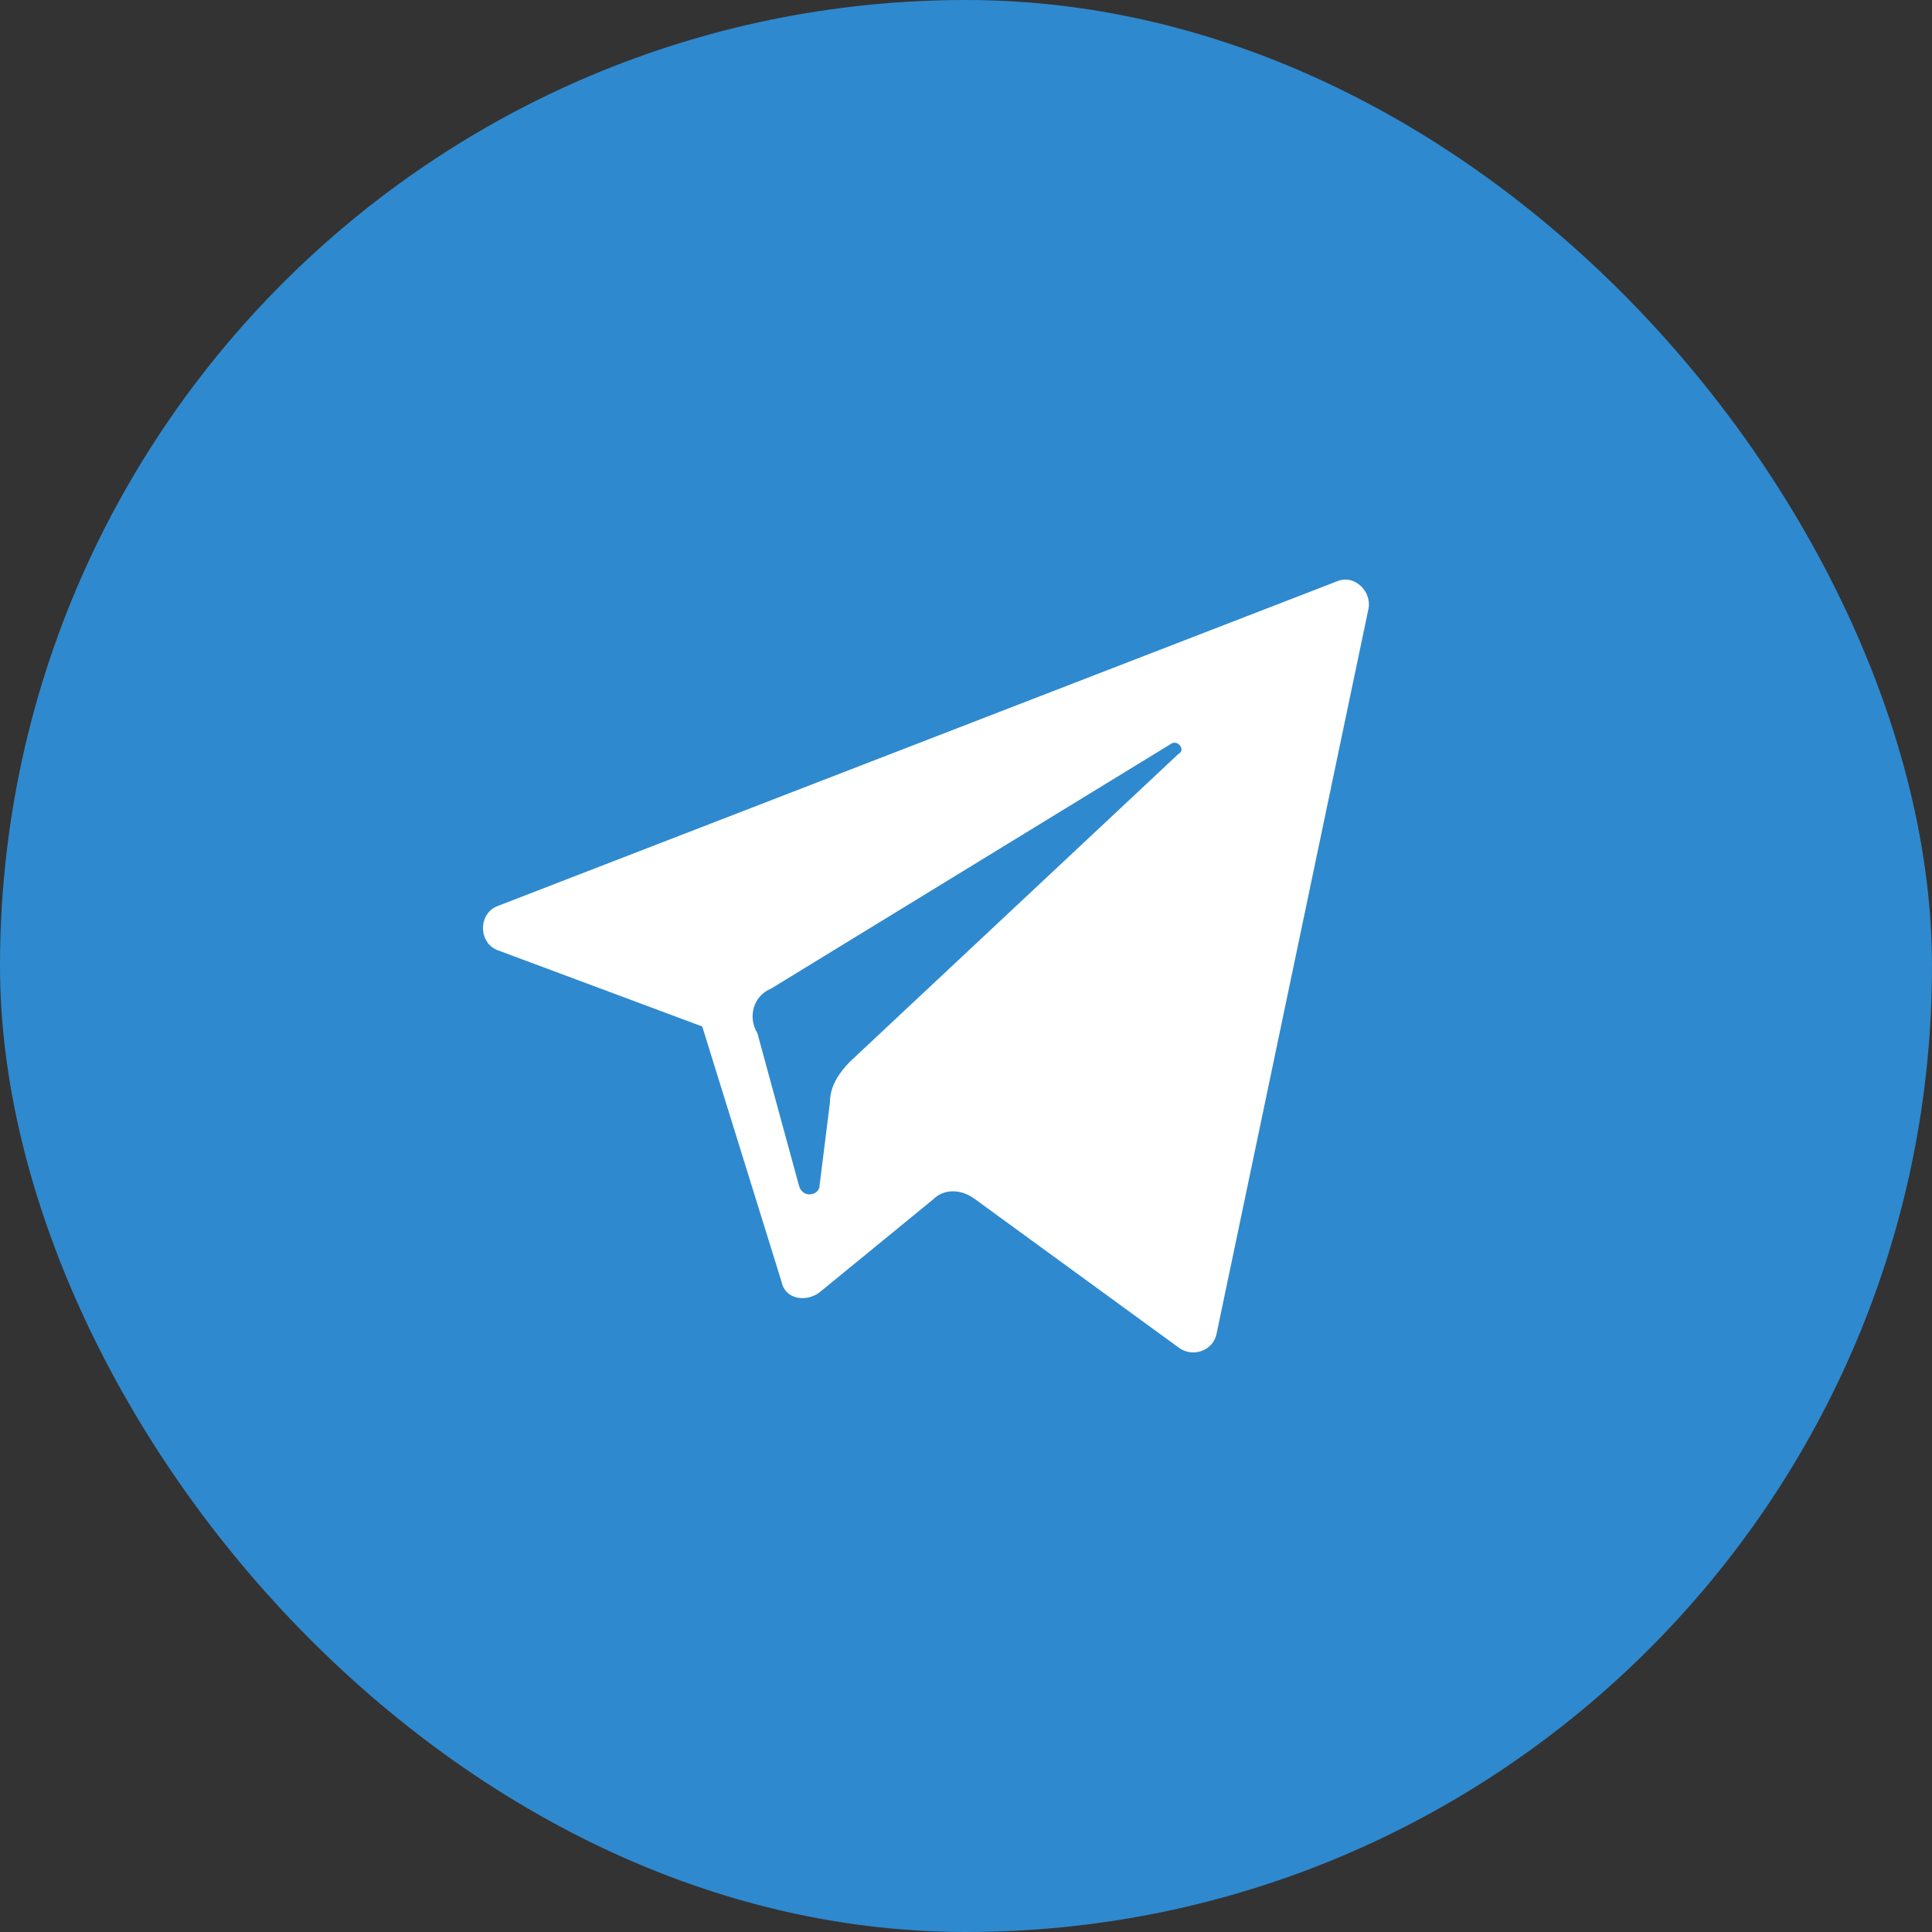
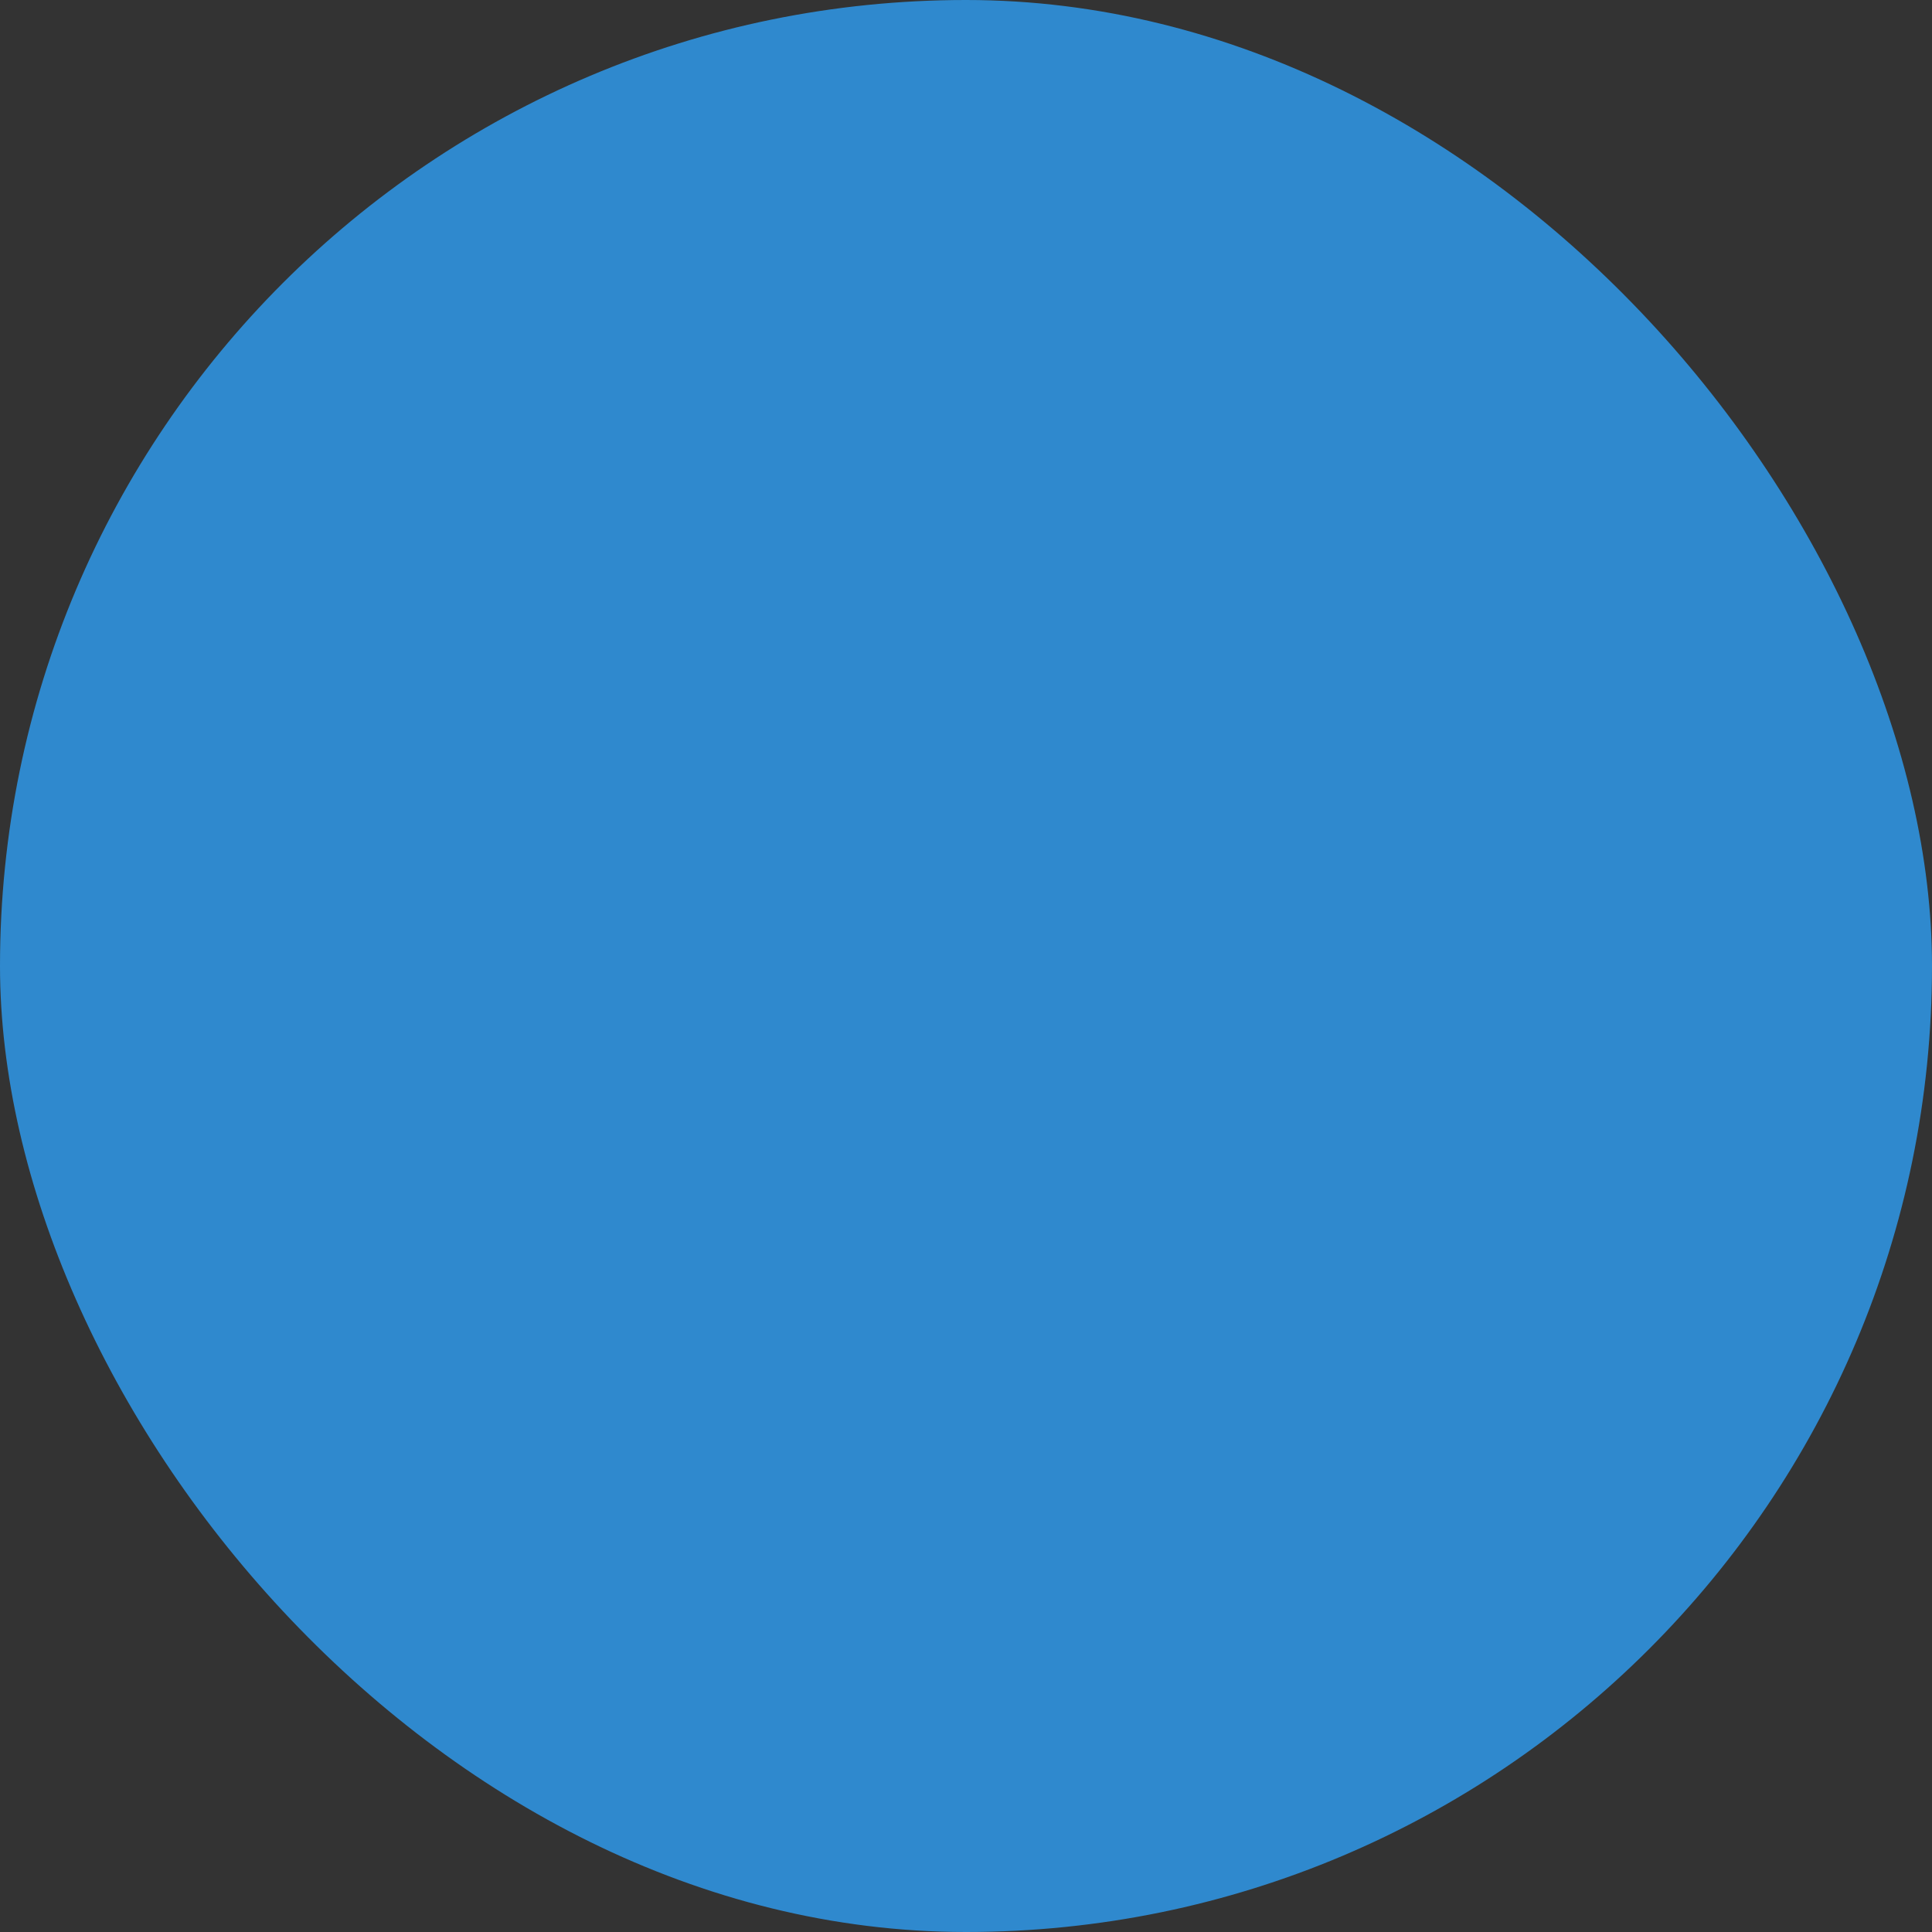
<svg xmlns="http://www.w3.org/2000/svg" width="40" height="40" viewBox="0 0 40 40" fill="none">
  <rect x="0" y="0" width="40" height="40" fill="#333333" stroke="none" />
  <rect width="40" height="40" rx="20" fill="#2F89CE" />
-   <path d="M10.322 19.68L14.539 21.252L16.182 26.541C16.254 26.899 16.683 26.97 16.969 26.756L19.327 24.826C19.542 24.611 19.899 24.611 20.185 24.826L24.402 27.899C24.688 28.114 25.116 27.971 25.188 27.613L28.333 12.604C28.404 12.247 28.047 11.889 27.69 12.032L10.322 18.751C9.893 18.894 9.893 19.537 10.322 19.68ZM15.968 20.466L24.259 15.392C24.402 15.32 24.545 15.534 24.402 15.606L17.612 21.967C17.398 22.181 17.183 22.467 17.183 22.825L16.969 24.54C16.969 24.755 16.611 24.826 16.54 24.54L15.682 21.395C15.468 21.038 15.611 20.609 15.968 20.466Z" fill="white" />
</svg>